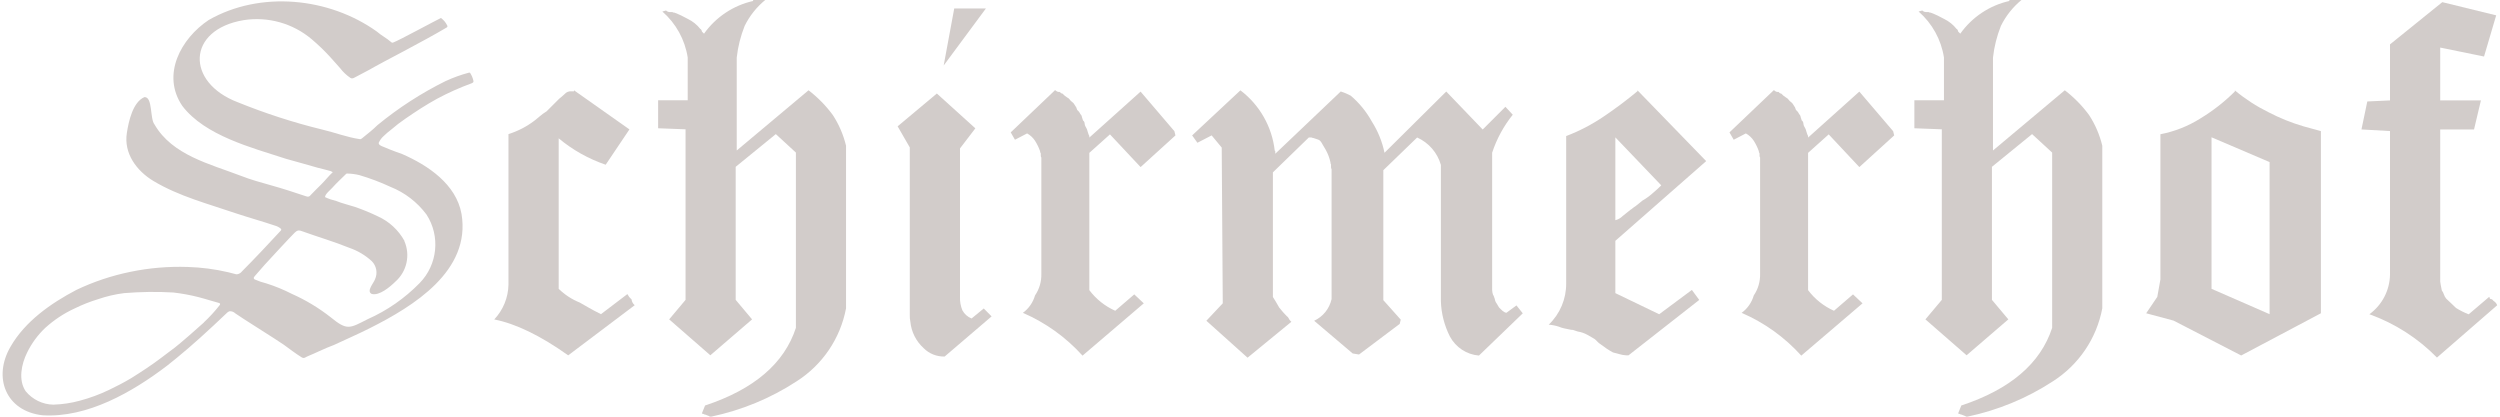
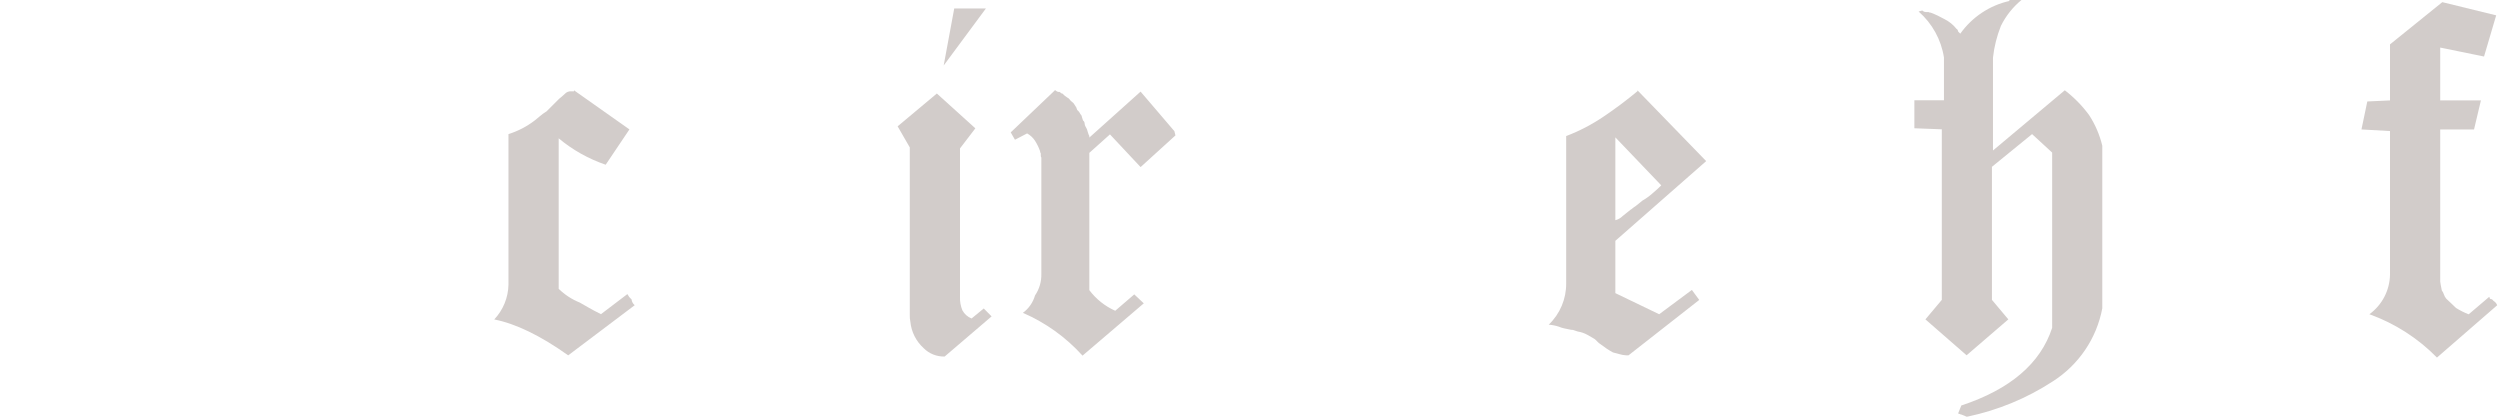
<svg xmlns="http://www.w3.org/2000/svg" id="Ebene_1" width="360" height="60" viewBox="0 0 360 60">
  <g id="Group_805">
    <g id="Group_794">
      <path id="Path_3172" d="M90.64,18.63l-3.42,5.09c-2.47-.84-4.77-2.13-6.77-3.8v21.67c.87.85,1.91,1.53,3.04,1.98.35.2.77.44,1.26.72s1.08.6,1.79.95l3.8-2.89c.06.07.11.15.15.23.06.11.13.22.22.3l.23.23c.04.33.2.63.46.84l-9.58,7.22c-4-2.84-7.55-4.56-10.65-5.17,1.28-1.36,2.02-3.15,2.05-5.02v-21.67c1.37-.43,2.66-1.1,3.8-1.98.2-.15.43-.34.69-.57.31-.27.64-.51.99-.72l1.82-1.82c.2-.15.47-.38.8-.69.24-.27.59-.41.95-.38h.38v-.15l7.98,5.63Z" style="fill:#d2ccca;" />
    </g>
    <g id="Group_795">
-       <path id="Path_3173" d="M108.44,0h1.75c-1.24,1.02-2.25,2.29-2.96,3.73-.58,1.46-.97,3-1.14,4.56v13.38l10.34-8.67c1.33,1.02,2.51,2.22,3.5,3.57.88,1.35,1.52,2.84,1.9,4.41v23.42c-.82,4.35-3.41,8.16-7.15,10.53-3.73,2.43-7.88,4.14-12.24,5.06h-.23c-.05-.05-.12-.09-.19-.11-.08-.03-.24-.09-.49-.19h-.08s-.09-.07-.15-.08h-.08s-.09-.07-.15-.08l.46-1.14c7.05-2.33,11.41-6.06,13.08-11.18v-25.24l-2.89-2.66-5.78,4.71v19.16l2.36,2.81-6.01,5.17-5.93-5.17,2.36-2.81v-24.56l-3.95-.15v-4.03h4.26v-6.16c-.4-2.57-1.69-4.91-3.65-6.62l.53-.15c.16.16.38.24.61.23h.3c.09.06.2.09.3.08.67.25,1.32.56,1.94.91.7.34,1.31.83,1.79,1.44.05,0,.1.05.15.15.04.07.07.15.08.23l.3.3c1.7-2.39,4.22-4.07,7.07-4.71V0Z" style="fill:#d2ccca;" />
-     </g>
+       </g>
    <g id="Group_796">
      <path id="Path_3174" d="M134.9,13.46l5.55,5.02-2.21,2.89v21.37c-.03.66.09,1.32.34,1.94.29.54.76.96,1.33,1.18l1.75-1.44,1.13,1.14-6.76,5.78c-1.14.03-2.24-.41-3.04-1.22-1.08-.99-1.76-2.34-1.9-3.8-.06-.3-.09-.61-.08-.91v-24.18l-1.75-3.04,5.63-4.71ZM137.41,1.22h4.56l-6.08,8.21,1.52-8.21Z" style="fill:#d2ccca;" />
    </g>
    <g id="Group_797">
      <path id="Path_3175" d="M151.85,13.01h.15c.12.13.28.22.46.23h.15c.05.05.1.1.15.15.06.06.15.08.23.08.2.22.43.41.69.57.13.06.25.15.34.27.06.08.12.16.19.23.07.07.15.13.23.19.08.05.14.11.19.19.04.08.1.16.15.23.06.07.09.14.11.23,0-.15.08,0,.23.46.2.16.36.37.46.61.1.05.18.2.23.46l.15.46c.05,0,.1.05.15.15.05.09.08.2.08.3,0,.13.05.26.11.38.04.09.09.18.15.27.07.13.12.27.15.42.04.15.09.31.15.46.02.05.06.13.11.23v.23l7.38-6.62,4.87,5.7.15.61-5.02,4.56-4.41-4.71-2.97,2.66v19.77c.97,1.29,2.25,2.31,3.73,2.97l2.74-2.36,1.37,1.29-8.82,7.53c-2.39-2.65-5.32-4.75-8.59-6.16.85-.62,1.46-1.5,1.75-2.51.63-.92.94-2.01.91-3.12v-16.73c-.06-.09-.09-.2-.08-.3v-.3c-.07-.1-.11-.22-.11-.34-.18-.52-.43-1.02-.72-1.48-.29-.44-.68-.81-1.14-1.06l-1.75.91-.61-1.06,6.31-6.01Z" style="fill:#d2ccca;" />
    </g>
    <g id="Group_798">
-       <path id="Path_3176" d="M178.62,13.01c2.76,2.09,4.55,5.23,4.94,8.67l.08.08v.38l9.43-8.97c.5.16.98.36,1.44.61,1.23,1.05,2.26,2.31,3.04,3.73.87,1.37,1.49,2.89,1.82,4.49l8.89-8.82,5.25,5.47,3.27-3.27,1.06,1.14c-1.31,1.63-2.32,3.49-2.97,5.47v19.77c.01.26.06.52.15.76,0-.1.08.08.23.53.03.23.12.46.27.65.18.28.29.47.34.57l.23.23c.16.18.35.34.57.46.08.04.17.07.27.08l1.44-1.06.91,1.14-6.31,6.08c-1.77-.14-3.34-1.18-4.18-2.74-.8-1.58-1.25-3.32-1.3-5.09v-19.62c-.5-1.76-1.75-3.2-3.42-3.95l-4.87,4.71v18.71l2.51,2.81-.15.61-5.86,4.41-.91-.15-5.55-4.71c1.28-.59,2.2-1.74,2.51-3.12v-18.71c-.06-.09-.09-.2-.08-.3v-.38c-.06-.09-.09-.2-.08-.3-.14-.64-.37-1.25-.69-1.82-.14-.26-.29-.51-.45-.76-.07-.13-.14-.26-.23-.38-.09-.14-.22-.25-.38-.31l-.69-.23c-.1-.01-.21-.04-.3-.08h-.38l-5.17,5.02v17.95c.2.3.51.81.91,1.52.33.42.69.83,1.07,1.22.13.08.24.2.3.34.05.11.12.21.19.3.03.03.09.09.19.19l-6.31,5.17-5.93-5.32,2.36-2.51-.15-22.43-1.45-1.75-2.05,1.06-.76-1.06,6.92-6.46Z" style="fill:#d2ccca;" />
-     </g>
+       </g>
    <g id="Group_799">
      <path id="Path_3177" d="M235.8,13.01l9.89,10.19-13.08,11.48v7.53l6.31,3.04,4.71-3.5,1.06,1.44-10.19,7.98h-.3c-.36-.02-.72-.08-1.06-.19-.46-.13-.75-.2-.87-.23-.63-.34-1.22-.74-1.79-1.18-.17-.1-.32-.23-.46-.38l-.23-.23c-.11-.11-.24-.2-.38-.27-.15-.08-.42-.23-.8-.46-.44-.25-.91-.41-1.41-.49l-.69-.23c-.19,0-.38-.03-.57-.08-.23-.05-.47-.1-.72-.15-.25-.05-.49-.13-.72-.23-.48-.16-.98-.26-1.48-.3,1.62-1.55,2.53-3.7,2.51-5.94v-21.22c1.9-.72,3.72-1.67,5.4-2.81,1.68-1.13,3.31-2.35,4.87-3.65v-.15ZM232.61,19.77v11.94c.4-.1.77-.31,1.06-.61l1.14-.91c.1-.05.19-.11.27-.19.06-.06.12-.11.19-.15.08-.05.16-.1.23-.15.1-.08.16-.13.19-.15s.14-.11.34-.27c.16-.12.31-.24.46-.38.51-.29,1-.64,1.44-1.03.51-.43.94-.82,1.29-1.18l-6.62-6.92Z" style="fill:#d2ccca;" />
    </g>
    <g id="Group_800">
-       <path id="Path_3178" d="M255.35,13.01h.15c.12.13.28.22.46.23h.15c.05.05.1.1.15.15.06.06.15.08.23.08.2.22.43.41.69.57.13.06.25.15.34.27.06.08.12.16.19.23.07.07.15.13.23.19.08.05.14.11.19.19.04.08.1.16.15.23.06.07.09.14.11.23,0-.15.08,0,.23.46.2.16.36.37.46.61.1.05.18.2.23.46l.15.46c.05,0,.1.05.15.15.05.09.08.2.08.3,0,.13.05.26.11.38.04.09.09.18.15.27.07.13.12.27.15.42.04.15.09.31.15.46.02.05.06.13.11.23v.23l7.38-6.62,4.87,5.7.15.61-5.02,4.56-4.41-4.71-2.97,2.66v19.77c.97,1.29,2.25,2.31,3.73,2.97l2.74-2.36,1.37,1.29-8.82,7.53c-2.39-2.65-5.32-4.75-8.59-6.16.85-.62,1.46-1.5,1.75-2.51.63-.92.94-2.01.91-3.12v-16.73c-.06-.09-.09-.2-.08-.3v-.3c-.07-.1-.11-.22-.11-.34-.18-.52-.43-1.02-.72-1.48-.29-.44-.68-.81-1.14-1.06l-1.75.91-.61-1.06,6.31-6.01Z" style="fill:#d2ccca;" />
-     </g>
+       </g>
    <g id="Group_801">
      <path id="Path_3179" d="M289.34,0h1.75c-1.24,1.02-2.25,2.29-2.96,3.73-.58,1.46-.97,3-1.14,4.56v13.38l10.34-8.67c1.33,1.02,2.51,2.22,3.5,3.57.88,1.35,1.52,2.84,1.9,4.41v23.42c-.82,4.35-3.41,8.16-7.15,10.53-3.73,2.43-7.88,4.14-12.24,5.06h-.23c-.05-.05-.12-.09-.19-.11-.08-.03-.24-.09-.49-.19h-.08s-.09-.07-.15-.08h-.08s-.09-.07-.15-.08l.46-1.14c7.05-2.33,11.41-6.06,13.08-11.18v-25.24l-2.89-2.66-5.78,4.71v19.16l2.36,2.81-6.01,5.17-5.93-5.17,2.36-2.81v-24.56l-3.95-.15v-4.03h4.26v-6.16c-.4-2.57-1.69-4.91-3.65-6.62l.53-.15c.16.16.38.24.61.23h.3c.09.06.2.09.3.08.67.25,1.32.56,1.94.91.7.34,1.31.83,1.79,1.44.05,0,.1.05.15.15.04.07.07.15.08.23l.3.3c1.7-2.39,4.22-4.07,7.07-4.71V0Z" style="fill:#d2ccca;" />
    </g>
    <g id="Group_802">
-       <path id="Path_3180" d="M321.81,13.01c1.49,1.24,3.12,2.3,4.87,3.16,1.6.83,3.28,1.51,5.02,2.02l2.51.69v26.23l-11.48,6.08-9.73-5.02-3.95-1.06,1.6-2.36.45-2.51v-20.91c2.02-.39,3.96-1.15,5.7-2.24,1.82-1.1,3.51-2.41,5.02-3.92v-.15ZM318.46,19.77v21.82l8.36,3.65v-21.9l-8.36-3.57Z" style="fill:#d2ccca;" />
-     </g>
+       </g>
    <g id="Group_803">
      <path id="Path_3181" d="M351.69.31l7.76,1.9-1.75,5.93-6.31-1.29v7.61h5.86l-.99,4.18h-4.87v21.9c0,.1.08.53.23,1.29.14.17.24.36.3.57.07.22.19.43.34.61.13.13.35.34.69.65.33.3.57.53.72.69.58.36,1.19.67,1.82.91l2.96-2.52c0,.06.03.11.08.15v.08c0,.05.04.08.11.08.08,0,.16.03.23.08.08.05.11.09.11.11s.08.09.23.19c.18.14.31.32.38.53l-8.67,7.53c-2.73-2.79-6.06-4.92-9.73-6.24,1.83-1.33,2.93-3.44,2.97-5.7v-20.68l-4.11-.23.84-4.03,3.27-.15V6.39l7.53-6.08Z" style="fill:#d2ccca;" />
    </g>
    <g id="Group_804">
-       <path id="Path_3182" d="M64.25,11.64c1.06-.49,2.16-.88,3.29-1.18.04-.01.08-.01.12,0,.02.01.04.03.05.06.22.34.37.71.46,1.1.01.05.02.11,0,.16-.03.12-.16.17-.27.22-1.7.62-3.36,1.36-4.96,2.22-.8.44-1.59.91-2.36,1.4-.71.45-1.47.97-2.16,1.44-.74.5-1.45,1.05-2.12,1.63-.37.28-.73.58-1.06.91-.3.26-.53.59-.7.95-.07.31.41.49.62.57.35.13.67.28,1.02.42.57.22,1.16.45,1.73.64,3.73,1.63,7.78,4.34,8.55,8.63,1.37,8.2-6.92,13.29-13.23,16.46-1.7.86-3.41,1.59-5.13,2.4-.7.26-1.39.56-2.07.87-.56.26-1.12.51-1.7.75-.07.03-.14.06-.21.1-.27.14-.39.25-.69.06-.9-.56-1.72-1.2-2.58-1.82-.79-.57-6.29-4-6.96-4.5-.22-.22-.54-.34-.85-.31-.16.06-.3.15-.41.28-1.26,1.2-2.52,2.38-3.81,3.54-1.1.99-2.22,1.96-3.37,2.9-.47.38-.94.77-1.42,1.14-4.98,3.79-11.45,7.51-17.9,7.12-5.3-.59-7.2-5.47-4.6-9.9,2.11-3.65,5.79-6.22,9.46-8.15,2.49-1.19,5.11-2.06,7.8-2.61,2.7-.56,5.47-.79,8.23-.7,1.97.06,3.92.31,5.84.76.33.08.65.16.97.25.1.03.19.05.29.05.29-.04.55-.19.73-.43,1.89-1.9,3.73-3.86,5.55-5.83.05-.04.09-.1.1-.16,0-.08-.04-.14-.11-.19-.24-.19-.52-.33-.82-.41-1.83-.62-3.7-1.13-5.53-1.74-4.03-1.38-8.26-2.47-11.93-4.67-2.44-1.46-4.32-3.99-3.84-6.95.26-1.67.86-4.43,2.53-5.14,1.22-.04.76,3.13,1.46,3.96,2.55,4.4,7.97,5.67,12.41,7.37,1.43.56,2.91.97,4.38,1.38,1.69.47,3.34,1.01,5.01,1.57.13.06.28.08.42.04.1-.04.18-.11.24-.2.28-.32,1.35-1.35,1.57-1.58.56-.56,1.04-1.19,1.63-1.73-.2-.12-.42-.21-.66-.25-.49-.12-.99-.27-1.49-.38-1.53-.46-3.04-.84-4.58-1.29-4.95-1.61-11.69-3.34-14.94-7.62-3.04-4.47-.22-9.69,3.8-12.37,7.43-4.25,17.32-3.26,24.21,1.66.64.57,1.41.94,2.05,1.51.04.04.08.07.14.09.07.01.14,0,.2-.03.75-.27,5.97-3.1,6.84-3.52.38.27.69.63.89,1.05.04.05.06.12.05.18-.02.07-.07.12-.13.15-3.33,1.98-9.56,5.17-10.35,5.64-.94.56-1.92,1.02-2.88,1.55-.11.07-.24.12-.37.13-.09,0-.17-.03-.25-.08-.56-.38-1.05-.84-1.46-1.38-.5-.55-.98-1.12-1.49-1.67-.81-.88-1.67-1.71-2.59-2.49-2.72-2.31-6.31-3.32-9.83-2.77-8.2,1.37-8.36,8.96-.85,11.82,3.95,1.6,8.01,2.92,12.15,3.93,1.8.42,3.57,1.11,5.4,1.38.05.01.11.01.17,0,.06-.02.11-.05.15-.09.76-.62,1.56-1.23,2.25-1.92,3.03-2.49,6.34-4.63,9.86-6.37M29.35,46.43c.81-.76,1.57-1.58,2.26-2.46.06-.05.09-.13.08-.21-.02-.09-.12-.13-.21-.15-.68-.2-1.37-.38-2.04-.59-.29-.08-.58-.17-.88-.24-1.18-.3-2.39-.52-3.6-.66-2.36-.14-4.73-.1-7.09.09-1.28.16-2.55.46-3.77.88-1.15.35-2.26.79-3.34,1.32-1.55.71-2.98,1.66-4.24,2.8-1.08,1.02-1.97,2.23-2.62,3.57-.81,1.64-1.3,3.94-.2,5.56.98,1.19,2.43,1.9,3.97,1.93,1.31-.04,2.6-.23,3.86-.58,1.42-.38,2.8-.89,4.12-1.52,1.12-.54,2.21-1.09,3.28-1.74,1.44-.9,2.9-1.85,4.28-2.9.64-.51,1.32-.97,1.94-1.46.67-.5,3.52-2.99,4.21-3.63M58.23,34.72c.88,2.02.36,4.38-1.3,5.84-.74.73-2.33,2.09-3.42,1.76-.78-.41.3-1.54.49-2.1.41-.89.22-1.93-.47-2.62-.93-.85-2.03-1.5-3.22-1.91-2.24-.91-4.56-1.58-6.83-2.4-.17-.08-.35-.11-.53-.1-.2.05-.38.17-.52.32-.51.49-3.85,4.1-4.31,4.61-.49.54-.98,1.1-1.45,1.66-.08.09-.16.21-.12.32.03.06.07.11.13.14.54.24,1.1.43,1.67.57,1.27.4,2.51.91,3.7,1.52,1.98.88,3.85,2.01,5.56,3.35,2.4,1.96,2.72,1.61,5.34.28,2.8-1.24,5.34-3.01,7.48-5.2,2.59-2.65,3-6.75.99-9.86-1.33-1.79-3.14-3.18-5.21-4-1.44-.67-2.93-1.23-4.45-1.68-.57-.14-1.16-.22-1.75-.23-.03,0-.06,0-.09,0-.05.02-.09.05-.12.09-.66.66-1.35,1.28-1.97,1.98-.24.27-1.07.94-1.02,1.33.51.24,1.05.42,1.6.55.88.36,1.81.56,2.72.86,1.12.39,2.22.84,3.29,1.36,1.62.73,2.96,1.97,3.82,3.53h0Z" style="fill:#d2ccca;" />
-     </g>
+       </g>
  </g>
</svg>